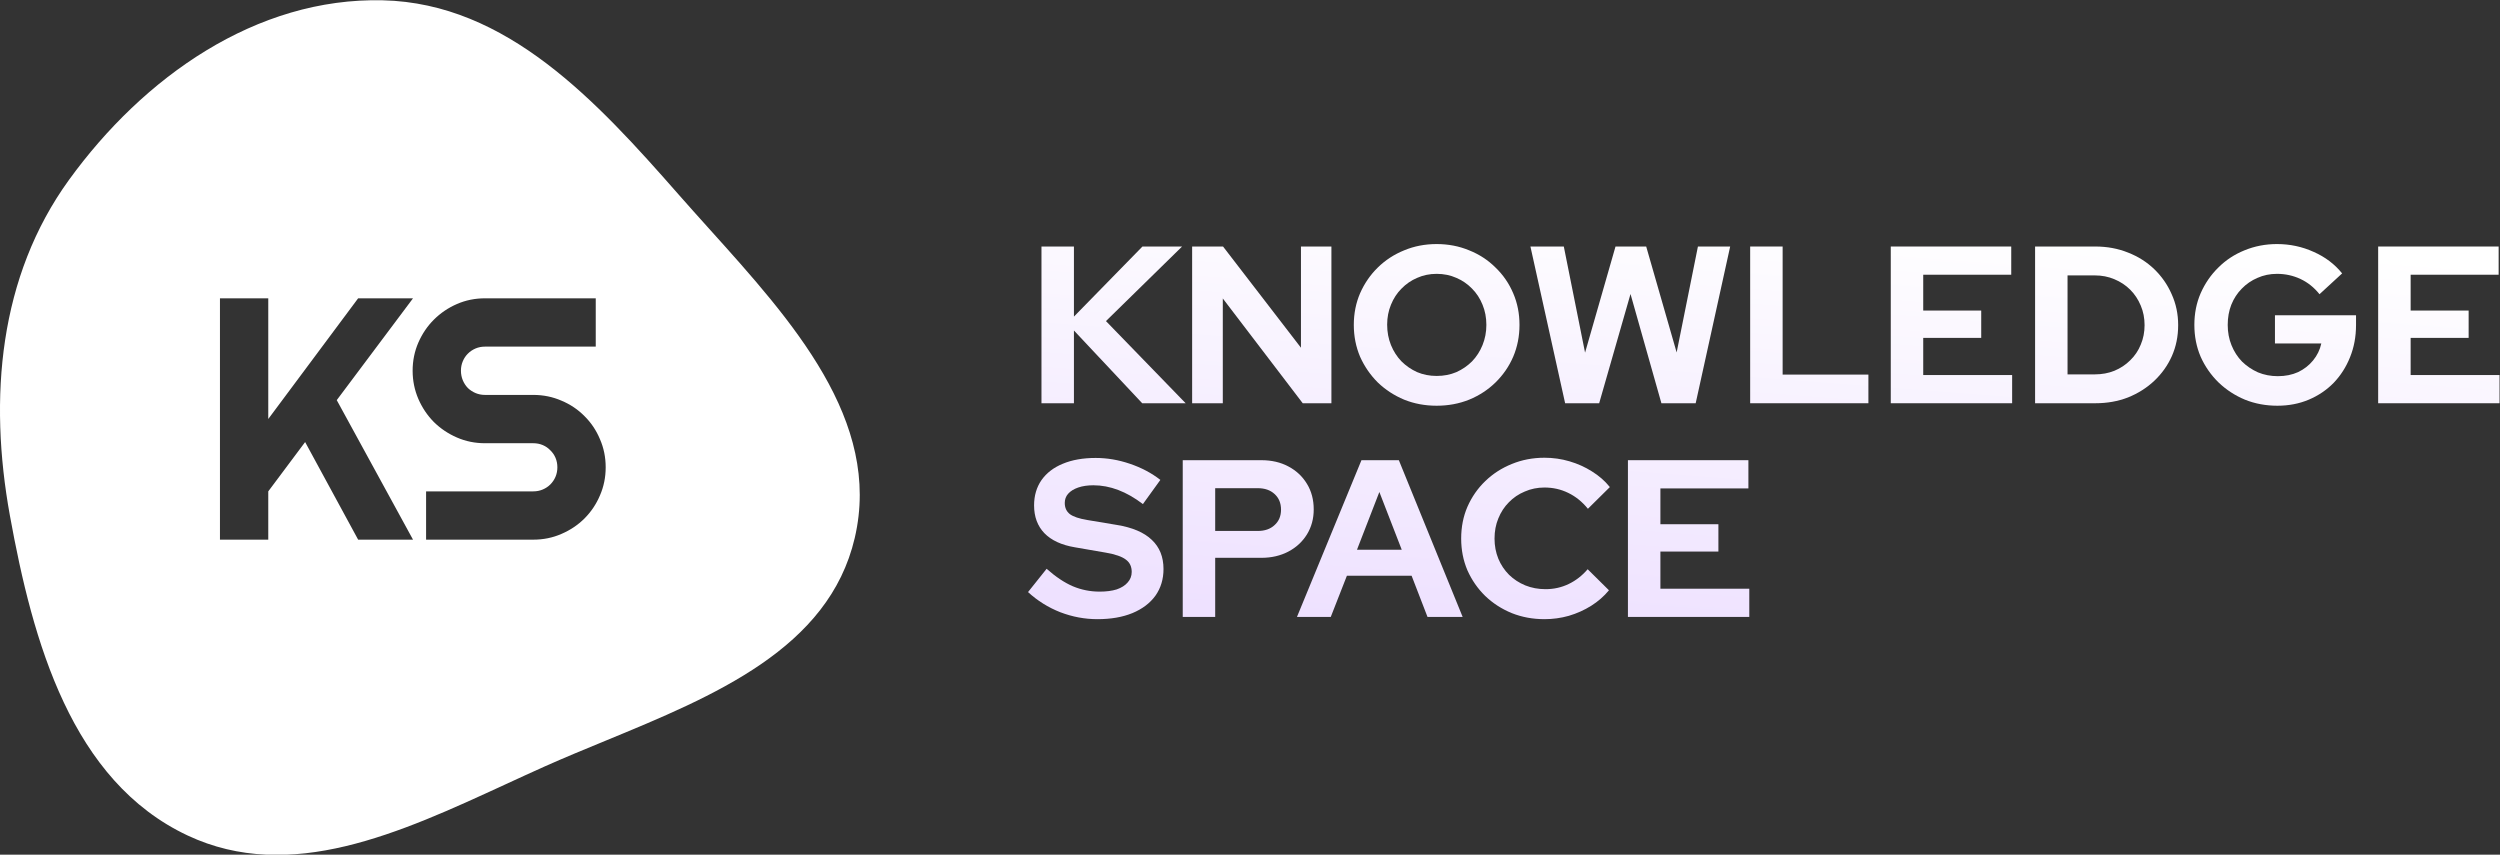
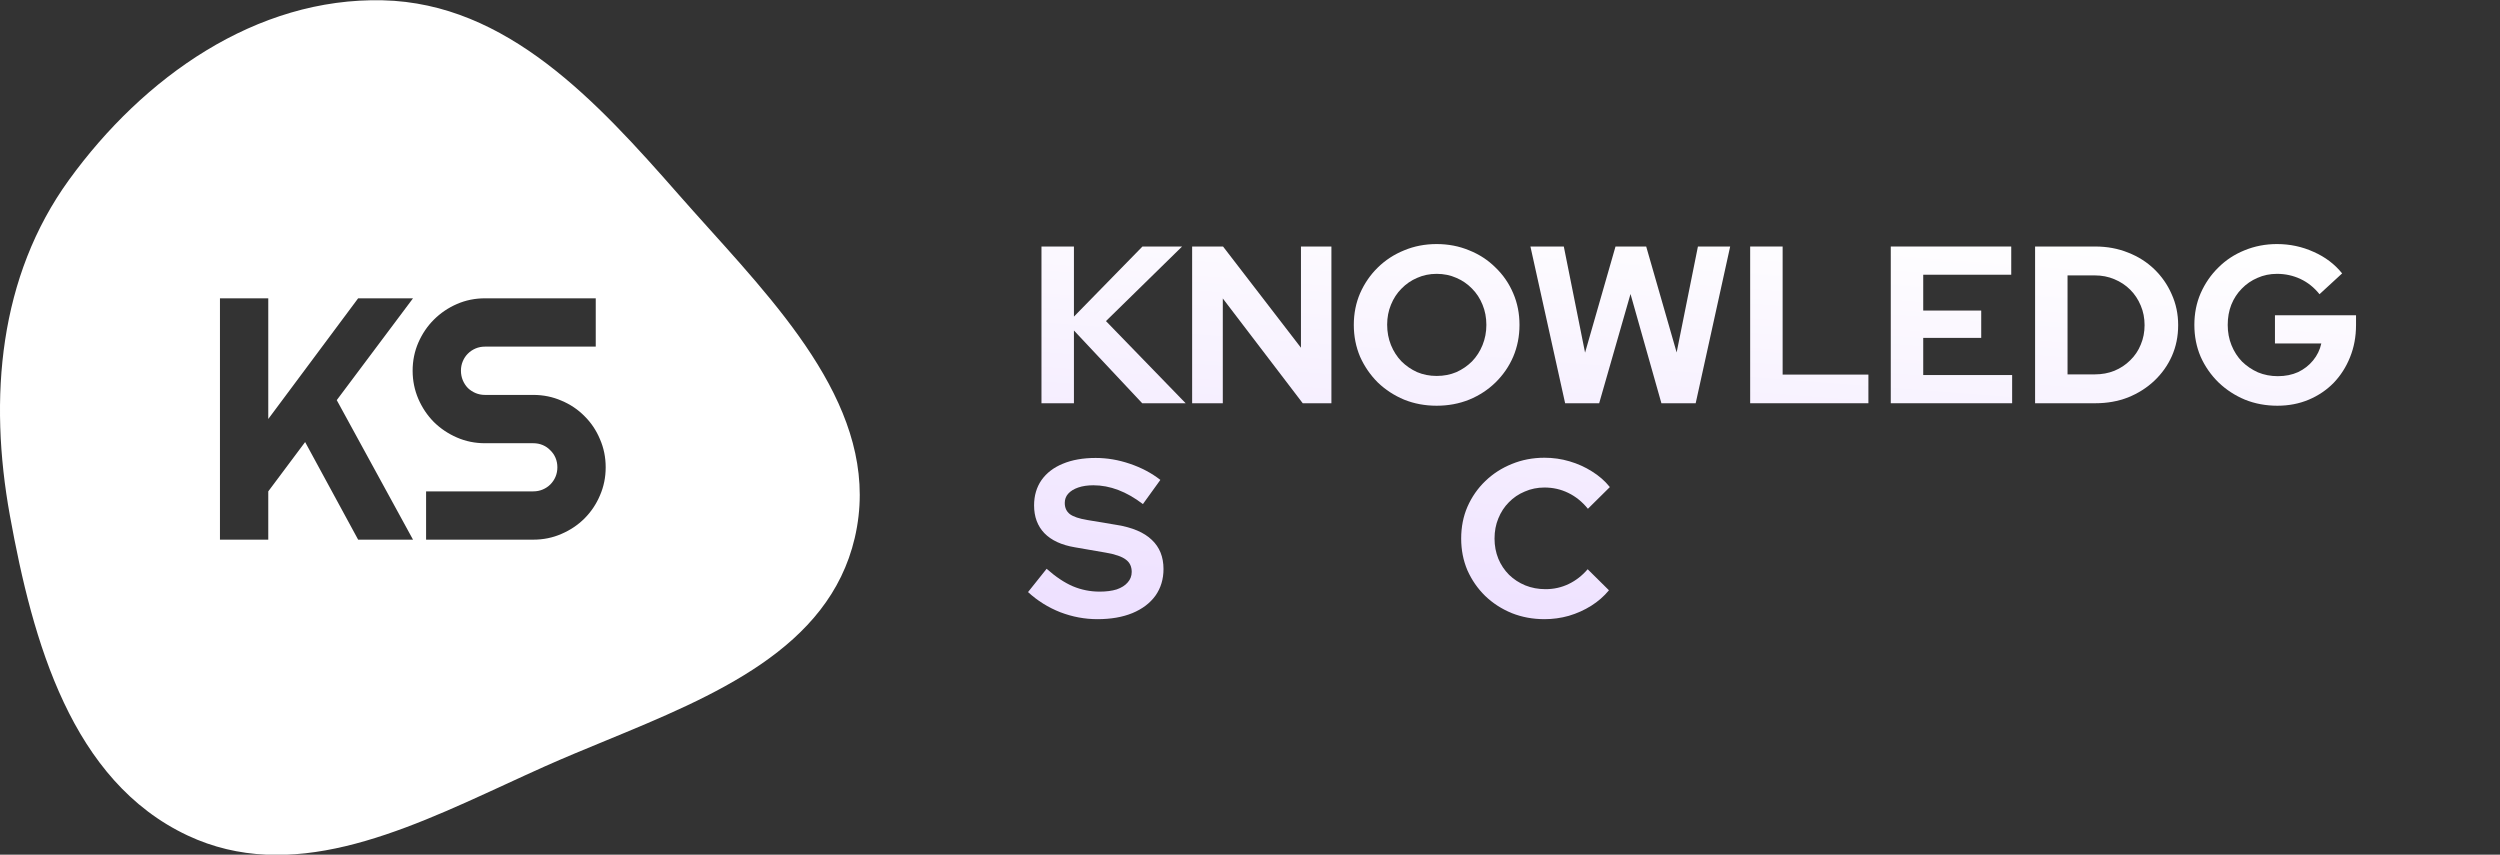
<svg xmlns="http://www.w3.org/2000/svg" width="117" height="40" viewBox="0 0 117 40" fill="none">
  <rect x="0" y="0" width="117" height="40" fill="#333333" stroke="none" />
  <path fill-rule="evenodd" clip-rule="evenodd" d="M31.758 9.103C27.928 4.739 23.725 0.153 17.921 0.014C11.986 -0.128 6.71 3.612 3.228 8.42C-0.052 12.949 -0.535 18.62 0.462 24.122C1.534 30.037 3.346 36.551 8.787 39.104C13.581 41.353 18.729 38.979 23.636 36.717C24.261 36.429 24.881 36.143 25.496 35.868C26.409 35.461 27.359 35.069 28.319 34.674C33.428 32.568 38.79 30.358 40.002 25.177C41.284 19.695 37.077 15.023 33.191 10.709C32.705 10.168 32.223 9.633 31.758 9.103ZM10.294 25.256H12.555V22.996L14.28 20.688L16.761 25.256H19.329L15.76 18.726L19.329 13.961H16.761L12.555 19.609V13.961H10.294V25.256ZM19.579 16.032C19.401 16.442 19.311 16.881 19.311 17.348C19.311 17.815 19.401 18.256 19.579 18.671C19.758 19.081 19.999 19.441 20.304 19.75C20.614 20.055 20.973 20.297 21.383 20.475C21.793 20.654 22.231 20.743 22.698 20.743H24.959C25.116 20.743 25.264 20.772 25.4 20.829C25.537 20.887 25.655 20.969 25.755 21.074C25.86 21.174 25.941 21.292 25.999 21.428C26.056 21.565 26.085 21.712 26.085 21.869C26.085 22.027 26.056 22.174 25.999 22.31C25.941 22.447 25.86 22.568 25.755 22.673C25.655 22.772 25.537 22.851 25.4 22.909C25.264 22.967 25.116 22.996 24.959 22.996H19.941V25.256H24.959C25.426 25.256 25.865 25.167 26.274 24.988C26.689 24.81 27.049 24.568 27.354 24.264C27.663 23.954 27.905 23.594 28.078 23.185C28.257 22.775 28.346 22.337 28.346 21.869C28.346 21.402 28.257 20.963 28.078 20.554C27.905 20.139 27.663 19.779 27.354 19.475C27.049 19.165 26.689 18.923 26.274 18.75C25.865 18.572 25.426 18.482 24.959 18.482H22.698C22.541 18.482 22.394 18.453 22.257 18.396C22.121 18.338 22 18.259 21.895 18.159C21.795 18.054 21.716 17.933 21.659 17.797C21.601 17.655 21.572 17.506 21.572 17.348C21.572 17.19 21.601 17.043 21.659 16.907C21.716 16.77 21.795 16.652 21.895 16.552C22 16.447 22.121 16.366 22.257 16.308C22.394 16.25 22.541 16.222 22.698 16.222H27.881V13.961H22.698C22.231 13.961 21.793 14.05 21.383 14.229C20.973 14.407 20.614 14.652 20.304 14.961C19.999 15.266 19.758 15.623 19.579 16.032Z" fill="white" />
  <path d="M48.741 18.872V11.537H50.26V14.817L53.467 11.537H55.322L51.759 15.027L55.489 18.872H53.456L50.26 15.467V18.872H48.741Z" fill="url(#paint0_linear_1052_225)" />
  <path d="M55.792 18.872V11.537H57.238L60.885 16.274V11.537H62.31V18.872H60.968L57.227 13.968V18.872H55.792Z" fill="url(#paint1_linear_1052_225)" />
  <path d="M67.235 18.988C66.69 18.988 66.184 18.893 65.716 18.705C65.248 18.509 64.835 18.24 64.479 17.898C64.13 17.549 63.854 17.147 63.651 16.693C63.456 16.232 63.358 15.736 63.358 15.205C63.358 14.674 63.456 14.181 63.651 13.727C63.854 13.266 64.13 12.864 64.479 12.522C64.835 12.173 65.248 11.904 65.716 11.715C66.184 11.52 66.69 11.422 67.235 11.422C67.78 11.422 68.287 11.52 68.755 11.715C69.23 11.904 69.642 12.173 69.991 12.522C70.347 12.864 70.624 13.266 70.819 13.727C71.015 14.181 71.112 14.674 71.112 15.205C71.112 15.736 71.015 16.232 70.819 16.693C70.624 17.147 70.347 17.549 69.991 17.898C69.642 18.24 69.23 18.509 68.755 18.705C68.287 18.893 67.78 18.988 67.235 18.988ZM67.235 17.594C67.57 17.594 67.878 17.535 68.157 17.416C68.437 17.29 68.681 17.122 68.891 16.913C69.1 16.696 69.265 16.441 69.383 16.148C69.502 15.854 69.562 15.54 69.562 15.205C69.562 14.863 69.502 14.548 69.383 14.262C69.265 13.968 69.1 13.717 68.891 13.507C68.681 13.291 68.437 13.123 68.157 13.004C67.878 12.879 67.57 12.816 67.235 12.816C66.907 12.816 66.603 12.879 66.323 13.004C66.044 13.123 65.8 13.291 65.59 13.507C65.38 13.717 65.216 13.968 65.097 14.262C64.979 14.548 64.919 14.859 64.919 15.194C64.919 15.537 64.979 15.854 65.097 16.148C65.216 16.441 65.38 16.696 65.59 16.913C65.8 17.122 66.044 17.29 66.323 17.416C66.603 17.535 66.907 17.594 67.235 17.594Z" fill="url(#paint2_linear_1052_225)" />
  <path d="M73.248 18.872L71.624 11.537H73.186L74.181 16.504L75.606 11.537H77.042L78.467 16.494L79.463 11.537H80.972L79.358 18.872H77.754L76.308 13.759L74.841 18.872H73.248Z" fill="url(#paint3_linear_1052_225)" />
  <path d="M81.908 18.872V11.537H83.427V17.531H87.441V18.872H81.908Z" fill="url(#paint4_linear_1052_225)" />
  <path d="M88.488 18.872V11.537H94.126V12.857H90.007V14.534H92.721V15.813H90.007V17.552H94.168V18.872H88.488Z" fill="url(#paint5_linear_1052_225)" />
  <path d="M96.761 17.521H98.04C98.368 17.521 98.672 17.465 98.952 17.353C99.238 17.234 99.486 17.07 99.696 16.86C99.912 16.651 100.076 16.406 100.188 16.127C100.307 15.848 100.366 15.544 100.366 15.215C100.366 14.887 100.307 14.583 100.188 14.304C100.069 14.017 99.905 13.769 99.696 13.56C99.486 13.35 99.238 13.186 98.952 13.067C98.672 12.948 98.368 12.889 98.04 12.889H96.761V17.521ZM95.242 18.872V11.537H98.061C98.613 11.537 99.123 11.632 99.591 11.82C100.059 12.002 100.468 12.26 100.817 12.595C101.166 12.931 101.439 13.322 101.634 13.769C101.837 14.216 101.938 14.698 101.938 15.215C101.938 15.739 101.84 16.221 101.645 16.661C101.449 17.102 101.173 17.489 100.817 17.825C100.468 18.153 100.059 18.411 99.591 18.6C99.123 18.782 98.613 18.872 98.061 18.872H95.242Z" fill="url(#paint6_linear_1052_225)" />
  <path d="M106.583 18.988C106.038 18.988 105.532 18.893 105.064 18.705C104.596 18.509 104.184 18.24 103.827 17.898C103.471 17.549 103.192 17.147 102.989 16.693C102.793 16.232 102.696 15.736 102.696 15.205C102.696 14.674 102.793 14.181 102.989 13.727C103.192 13.266 103.468 12.864 103.817 12.522C104.166 12.173 104.575 11.904 105.043 11.715C105.518 11.52 106.024 11.422 106.562 11.422C107.17 11.422 107.743 11.544 108.281 11.789C108.819 12.026 109.262 12.361 109.612 12.795L108.553 13.769C108.302 13.455 108.005 13.217 107.663 13.057C107.32 12.896 106.954 12.816 106.562 12.816C106.234 12.816 105.93 12.879 105.651 13.004C105.371 13.123 105.127 13.291 104.917 13.507C104.708 13.717 104.543 13.968 104.425 14.262C104.313 14.548 104.257 14.863 104.257 15.205C104.257 15.547 104.316 15.865 104.435 16.158C104.554 16.452 104.718 16.707 104.928 16.923C105.144 17.133 105.392 17.301 105.672 17.426C105.958 17.545 106.269 17.605 106.604 17.605C106.954 17.605 107.268 17.542 107.547 17.416C107.827 17.283 108.061 17.102 108.25 16.871C108.445 16.634 108.574 16.368 108.637 16.075H106.468V14.754H110.262V15.215C110.262 15.76 110.167 16.263 109.979 16.724C109.797 17.178 109.542 17.577 109.214 17.919C108.885 18.254 108.498 18.516 108.05 18.705C107.603 18.893 107.114 18.988 106.583 18.988Z" fill="url(#paint7_linear_1052_225)" />
-   <path d="M111.298 18.872V11.537H116.936V12.857H112.818V14.534H115.532V15.813H112.818V17.552H116.978V18.872H111.298Z" fill="url(#paint8_linear_1052_225)" />
  <path d="M51.361 28.977C50.767 28.977 50.187 28.869 49.621 28.652C49.055 28.429 48.552 28.114 48.112 27.709L48.982 26.619C49.408 26.997 49.817 27.269 50.208 27.437C50.606 27.605 51.025 27.688 51.465 27.688C51.773 27.688 52.038 27.654 52.262 27.584C52.485 27.507 52.657 27.398 52.775 27.259C52.901 27.119 52.964 26.955 52.964 26.766C52.964 26.515 52.873 26.323 52.691 26.19C52.51 26.05 52.199 25.942 51.759 25.865L50.302 25.613C49.681 25.509 49.205 25.289 48.877 24.953C48.556 24.618 48.395 24.185 48.395 23.654C48.395 23.2 48.51 22.805 48.741 22.47C48.978 22.134 49.31 21.88 49.736 21.705C50.169 21.523 50.683 21.432 51.277 21.432C51.815 21.432 52.349 21.523 52.88 21.705C53.418 21.886 53.893 22.138 54.305 22.459L53.488 23.591C52.719 23.004 51.947 22.711 51.172 22.711C50.9 22.711 50.662 22.746 50.459 22.816C50.257 22.886 50.1 22.983 49.988 23.109C49.883 23.228 49.831 23.371 49.831 23.539C49.831 23.762 49.911 23.937 50.072 24.063C50.232 24.181 50.501 24.272 50.879 24.335L52.262 24.566C52.995 24.684 53.544 24.918 53.907 25.268C54.27 25.61 54.452 26.064 54.452 26.63C54.452 27.105 54.326 27.521 54.075 27.877C53.823 28.226 53.464 28.499 52.995 28.694C52.534 28.883 51.989 28.977 51.361 28.977Z" fill="url(#paint9_linear_1052_225)" />
-   <path d="M55.352 28.872V21.537H59.03C59.512 21.537 59.935 21.635 60.298 21.831C60.668 22.026 60.958 22.299 61.168 22.648C61.377 22.99 61.482 23.389 61.482 23.843C61.482 24.276 61.377 24.663 61.168 25.006C60.958 25.348 60.668 25.617 60.298 25.813C59.928 26.008 59.505 26.106 59.03 26.106H56.871V28.872H55.352ZM56.871 24.849H58.862C59.191 24.849 59.453 24.758 59.648 24.576C59.851 24.395 59.952 24.153 59.952 23.853C59.952 23.546 59.851 23.301 59.648 23.119C59.453 22.938 59.191 22.847 58.862 22.847H56.871V24.849Z" fill="url(#paint10_linear_1052_225)" />
-   <path d="M60.698 28.872L63.716 21.537H65.466L68.452 28.872H66.807L66.063 26.944H63.035L62.28 28.872H60.698ZM63.506 25.729H65.602L64.554 23.025L63.506 25.729Z" fill="url(#paint11_linear_1052_225)" />
  <path d="M72.281 28.977C71.736 28.977 71.226 28.883 70.751 28.694C70.276 28.499 69.86 28.23 69.504 27.887C69.155 27.545 68.879 27.147 68.676 26.693C68.48 26.232 68.383 25.736 68.383 25.205C68.383 24.667 68.48 24.171 68.676 23.717C68.879 23.256 69.158 22.854 69.514 22.512C69.871 22.169 70.283 21.904 70.751 21.715C71.226 21.52 71.736 21.422 72.281 21.422C72.686 21.422 73.077 21.478 73.454 21.59C73.832 21.701 74.181 21.858 74.502 22.061C74.831 22.264 75.11 22.508 75.341 22.795L74.314 23.811C74.048 23.483 73.741 23.235 73.392 23.067C73.049 22.899 72.679 22.816 72.281 22.816C71.953 22.816 71.645 22.878 71.359 23.004C71.072 23.123 70.824 23.291 70.615 23.507C70.405 23.717 70.241 23.968 70.122 24.262C70.003 24.548 69.944 24.863 69.944 25.205C69.944 25.54 70.003 25.855 70.122 26.148C70.241 26.434 70.409 26.686 70.625 26.902C70.842 27.112 71.093 27.276 71.38 27.395C71.673 27.514 71.991 27.573 72.333 27.573C72.718 27.573 73.077 27.493 73.413 27.332C73.748 27.171 74.045 26.941 74.303 26.64L75.299 27.625C75.068 27.905 74.792 28.146 74.471 28.349C74.15 28.551 73.8 28.708 73.423 28.82C73.053 28.925 72.672 28.977 72.281 28.977Z" fill="url(#paint12_linear_1052_225)" />
-   <path d="M76.187 28.872V21.537H81.825V22.858H77.707V24.534H80.421V25.813H77.707V27.552H81.867V28.872H76.187Z" fill="url(#paint13_linear_1052_225)" />
  <defs>
    <linearGradient id="paint0_linear_1052_225" x1="83.737" y1="9.872" x2="82.156" y2="30.397" gradientUnits="userSpaceOnUse">
      <stop stop-color="white" />
      <stop offset="1" stop-color="#EEE1FF" />
    </linearGradient>
    <linearGradient id="paint1_linear_1052_225" x1="83.737" y1="9.872" x2="82.156" y2="30.397" gradientUnits="userSpaceOnUse">
      <stop stop-color="white" />
      <stop offset="1" stop-color="#EEE1FF" />
    </linearGradient>
    <linearGradient id="paint2_linear_1052_225" x1="83.737" y1="9.872" x2="82.156" y2="30.397" gradientUnits="userSpaceOnUse">
      <stop stop-color="white" />
      <stop offset="1" stop-color="#EEE1FF" />
    </linearGradient>
    <linearGradient id="paint3_linear_1052_225" x1="83.737" y1="9.872" x2="82.156" y2="30.397" gradientUnits="userSpaceOnUse">
      <stop stop-color="white" />
      <stop offset="1" stop-color="#EEE1FF" />
    </linearGradient>
    <linearGradient id="paint4_linear_1052_225" x1="83.737" y1="9.872" x2="82.156" y2="30.397" gradientUnits="userSpaceOnUse">
      <stop stop-color="white" />
      <stop offset="1" stop-color="#EEE1FF" />
    </linearGradient>
    <linearGradient id="paint5_linear_1052_225" x1="83.737" y1="9.872" x2="82.156" y2="30.397" gradientUnits="userSpaceOnUse">
      <stop stop-color="white" />
      <stop offset="1" stop-color="#EEE1FF" />
    </linearGradient>
    <linearGradient id="paint6_linear_1052_225" x1="83.737" y1="9.872" x2="82.156" y2="30.397" gradientUnits="userSpaceOnUse">
      <stop stop-color="white" />
      <stop offset="1" stop-color="#EEE1FF" />
    </linearGradient>
    <linearGradient id="paint7_linear_1052_225" x1="83.737" y1="9.872" x2="82.156" y2="30.397" gradientUnits="userSpaceOnUse">
      <stop stop-color="white" />
      <stop offset="1" stop-color="#EEE1FF" />
    </linearGradient>
    <linearGradient id="paint8_linear_1052_225" x1="83.737" y1="9.872" x2="82.156" y2="30.397" gradientUnits="userSpaceOnUse">
      <stop stop-color="white" />
      <stop offset="1" stop-color="#EEE1FF" />
    </linearGradient>
    <linearGradient id="paint9_linear_1052_225" x1="83.737" y1="9.872" x2="82.156" y2="30.397" gradientUnits="userSpaceOnUse">
      <stop stop-color="white" />
      <stop offset="1" stop-color="#EEE1FF" />
    </linearGradient>
    <linearGradient id="paint10_linear_1052_225" x1="83.737" y1="9.872" x2="82.156" y2="30.397" gradientUnits="userSpaceOnUse">
      <stop stop-color="white" />
      <stop offset="1" stop-color="#EEE1FF" />
    </linearGradient>
    <linearGradient id="paint11_linear_1052_225" x1="83.737" y1="9.872" x2="82.156" y2="30.397" gradientUnits="userSpaceOnUse">
      <stop stop-color="white" />
      <stop offset="1" stop-color="#EEE1FF" />
    </linearGradient>
    <linearGradient id="paint12_linear_1052_225" x1="83.737" y1="9.872" x2="82.156" y2="30.397" gradientUnits="userSpaceOnUse">
      <stop stop-color="white" />
      <stop offset="1" stop-color="#EEE1FF" />
    </linearGradient>
    <linearGradient id="paint13_linear_1052_225" x1="83.737" y1="9.872" x2="82.156" y2="30.397" gradientUnits="userSpaceOnUse">
      <stop stop-color="white" />
      <stop offset="1" stop-color="#EEE1FF" />
    </linearGradient>
  </defs>
</svg>